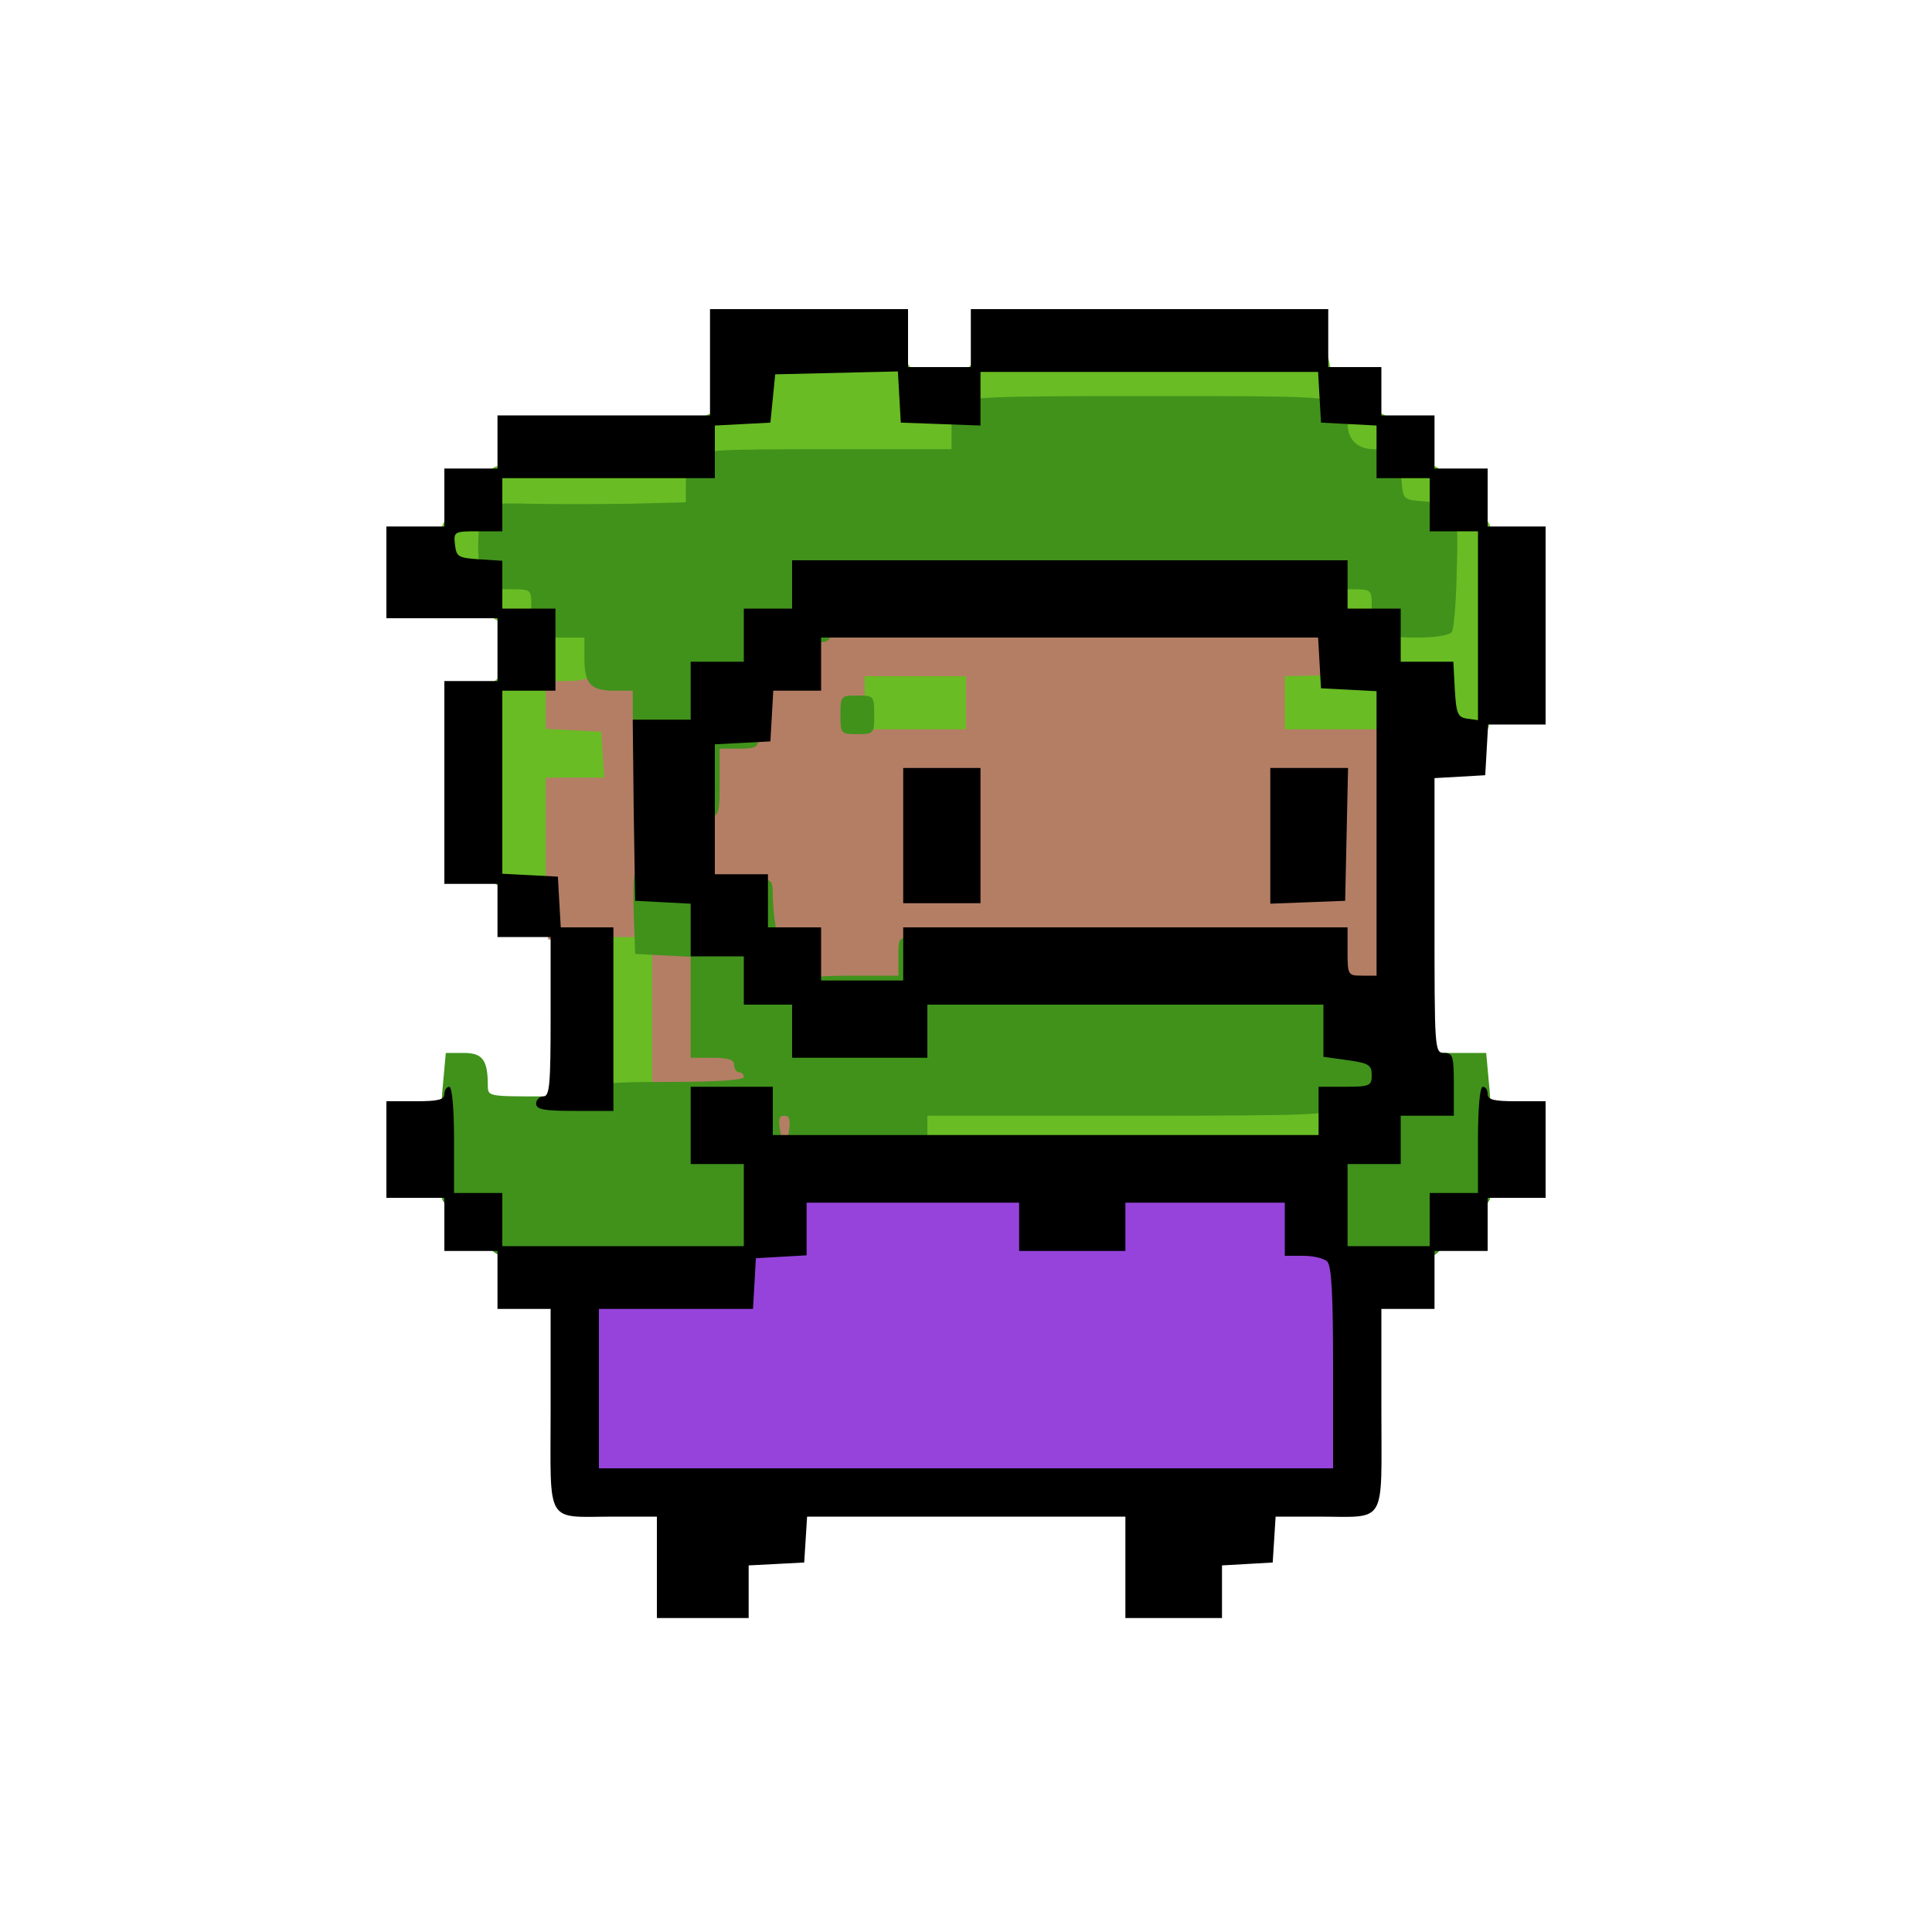
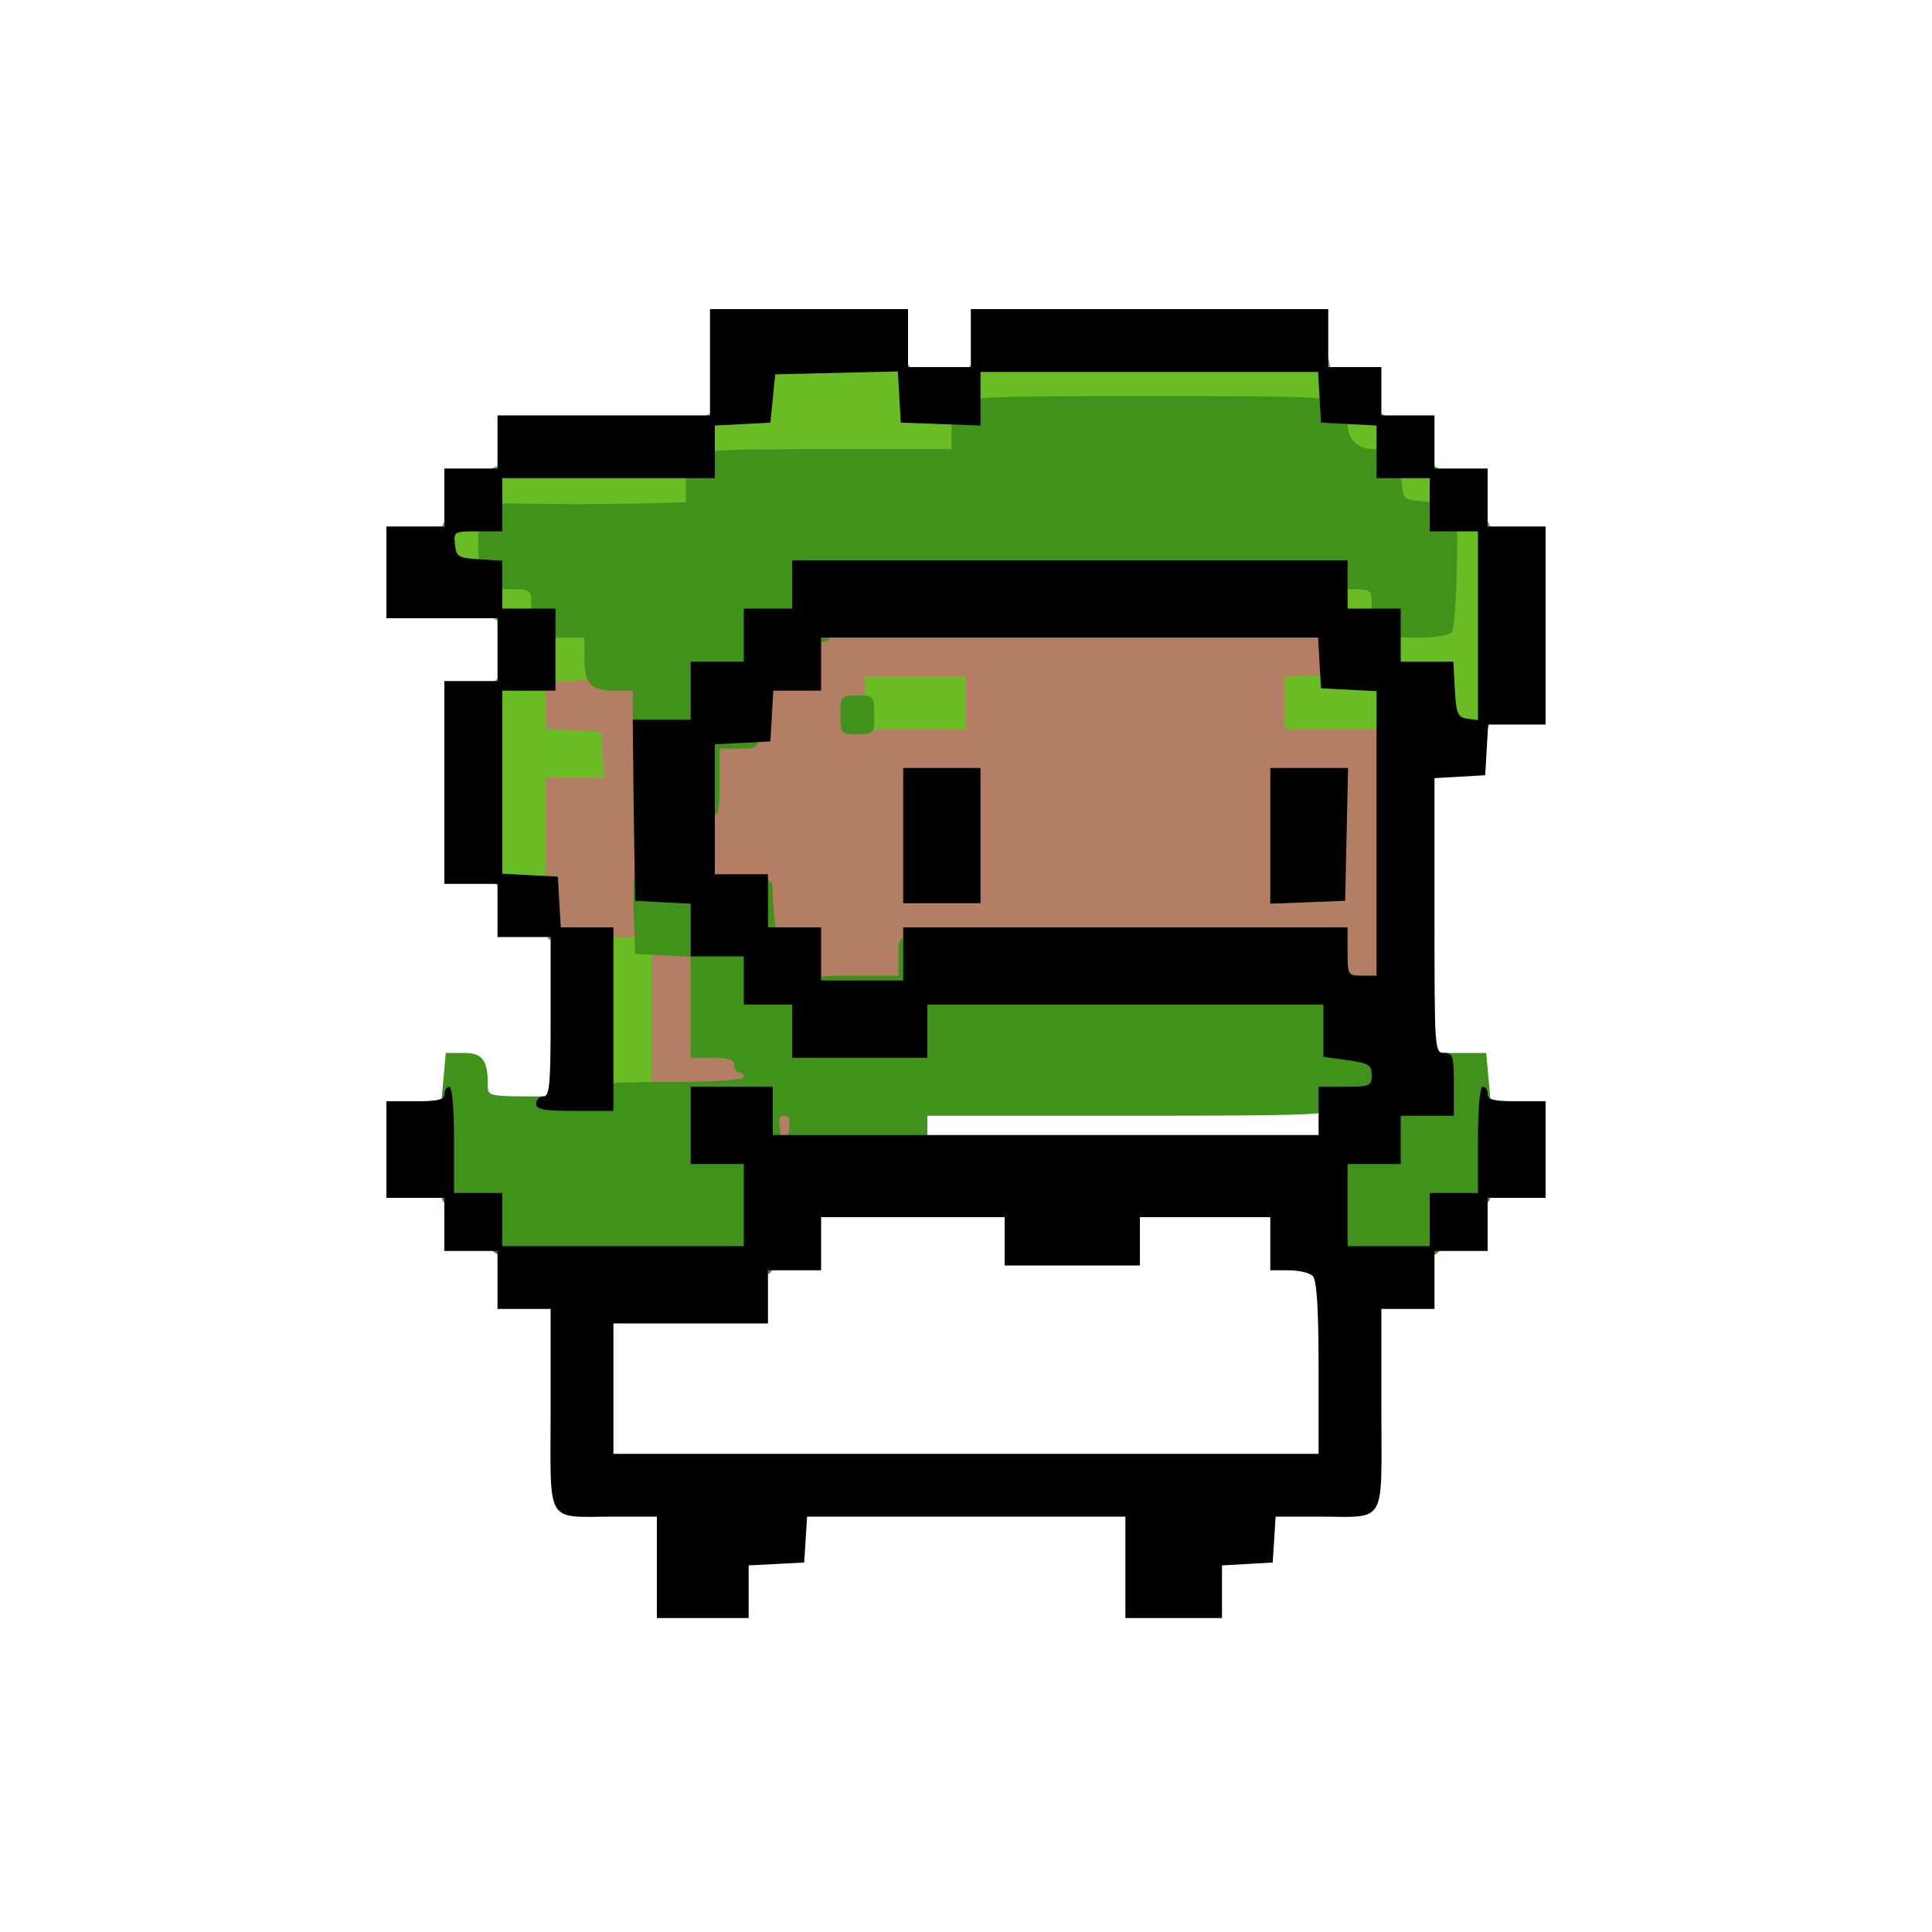
<svg xmlns="http://www.w3.org/2000/svg" viewBox="0 0 400 400">
  <g transform="translate(80, 60) scale(1.0)">
    <g>
      <animateTransform attributeName="transform" type="translate" values="0,0; 0,-20; 0,0" dur="1s" repeatCount="indefinite" />
      <g fill="#b47e65">
        <path d="M76.3 189.5 c0 -3.8 0.2 -5.3 0.4 -3.2 0.2 2 0.2 5.2 0 7 -0.2 1.7 -0.4 0.1 -0.4 -3.8z" />
        <path d="M196.3 184 c0 -2.5 0.2 -3.5 0.4 -2.2 0.2 1.2 0.2 3.2 0 4.5 -0.2 1.2 -0.4 0.2 -0.4 -2.3z" />
        <path d="M78.7 177.3 c-0.4 -0.3 -0.7 -2.3 -0.7 -4.3 0 -4.7 -1.8 -6.2 -7.2 -6 -2.4 0.1 -7.6 0.1 -11.5 0.1 l-7.3 -0.1 0 -15.1 0 -15.2 -4 0.7 c-3.1 0.5 -4 0.3 -4 -0.8 0 -1.1 -1.5 -1.6 -5.2 -1.8 l-5.3 -0.3 -0.3 -4.8 c-0.2 -3 -0.8 -5 -1.8 -5.4 -1.1 -0.4 -1.4 -3.1 -1.4 -13.4 l0 -12.9 6.1 0 c5.2 0 6 -0.2 5.7 -1.7 -0.2 -1.4 -1.5 -1.9 -6.1 -2.1 l-5.7 -0.3 0 -6.5 c0 -7.4 1.2 -9.4 5.8 -9.4 1.6 0 3.5 -0.7 4.2 -1.5 1.8 -2.1 3.4 -1.9 4.5 0.8 0.8 1.7 2 2.3 5.3 2.5 l4.2 0.3 0 5 0 4.9 4.9 0 5 0 0.4 -3.7 0.4 -3.8 0.1 4.3 0.2 4.2 -3.9 0 c-7.3 0 -7.1 -0.6 -7.1 17.1 l0 15.9 5.5 0 5.5 0 0 -5.3 c0 -3 0.3 -10.2 0.7 -16 l0.6 -10.7 3.4 0 c5.3 0 7.3 -1.5 7.3 -5.5 0 -4.2 -2.1 -6.4 -6 -6.1 -1.6 0.1 -3 -0.2 -3 -0.7 0 -0.5 1.2 -0.7 2.6 -0.4 1.7 0.3 3.2 -0.2 4.5 -1.6 l1.9 -2.1 0 2.2 c0 2 0.5 2.2 5 2.2 l5 0 0 -4.9 c0 -3.5 0.4 -5.1 1.6 -5.5 0.9 -0.3 25.4 -0.6 54.5 -0.6 45.9 0 52.9 -0.2 52.9 -1.5 0 -0.9 0.6 -1.2 1.5 -0.9 0.8 0.4 1.5 1 1.5 1.5 0 0.5 -0.7 0.9 -1.5 0.9 -2.3 0 -2.1 9.6 0.3 10.9 1.5 0.9 1.5 1.2 0.2 2.1 -0.8 0.5 -3.2 1 -5.2 1 -3.4 0 -3.8 0.3 -3.8 2.5 0 2.5 0 2.5 9.5 2.5 l9.5 0 -0.2 28.6 -0.3 28.7 -6 0.1 c-4.3 0.1 -5.9 0.5 -5.7 1.4 0.2 1 -0.2 1 -1.8 0 l-2.1 -1.3 2.1 -0.3 c1.7 -0.3 2 -1.1 2 -5.3 l0 -4.9 -42.9 0 c-47.5 0 -44.1 -0.5 -44.1 6.6 l0 3.4 -11 0 -11 0 0 -4.9 0 -5 -4.7 -0.3 -4.8 -0.3 -0.5 -5 -0.5 -5 -5.1 -0.3 -5.1 -0.3 -0.7 4.1 c-0.3 2.3 -0.4 4.6 0 5.2 0.3 0.5 0.6 5.9 0.5 11.9 l-0.2 10.9 4.6 0 c3.3 0 4.5 0.4 4.5 1.5 0 0.8 0.5 1.5 1 1.5 0.6 0 1 2 1 4.5 l0 4.5 5 0 5 0 0 3.4 c0 5.3 -0.9 6.6 -4.4 6.6 -1.8 0 -3.6 -0.3 -3.9 -0.7z m-14.7 -47.3 l0 -5 -5 0 -5 0 0 4.3 c0 2.4 0.3 4.7 0.7 5 0.3 0.4 2.6 0.7 5 0.7 l4.3 0 0 -5z m56 -17 l0 -11 -5 0 -5 0 0 11 0 11 5 0 5 0 0 -11z m75.8 -0.2 l0.3 -10.8 -5.1 0 -5 0 0 11.1 0 11 4.8 -0.3 4.7 -0.3 0.3 -10.7z m-78.8 -27.3 c0 -2.4 -0.2 -2.5 -7.5 -2.5 -7.3 0 -7.5 0.1 -7.5 2.5 0 2.4 0.2 2.5 7.5 2.5 7.3 0 7.5 -0.1 7.5 -2.5z" />
        <path d="M11.2 173 c0 -1.9 0.2 -2.7 0.5 -1.7 0.2 0.9 0.2 2.5 0 3.5 -0.3 0.9 -0.5 0.1 -0.5 -1.8z" />
        <path d="M207.3 172.5 c0 -2.2 0.2 -3 0.4 -1.7 0.2 1.2 0.2 3 0 4 -0.3 0.9 -0.5 -0.1 -0.4 -2.3z" />
        <path d="M228.2 173 c0 -1.9 0.2 -2.7 0.5 -1.7 0.2 0.9 0.2 2.5 0 3.5 -0.3 0.9 -0.5 0.1 -0.5 -1.8z" />
        <path d="M199.3 167.3 c0.9 -0.2 2.5 -0.2 3.5 0 0.9 0.3 0.1 0.5 -1.8 0.5 -1.9 0 -2.7 -0.2 -1.7 -0.5z" />
        <path d="M31.6 69.8 c-0.8 -3.3 -0.7 -4.8 0.4 -4.8 0.6 0 1 0.9 1 2.1 0 1.1 0.5 1.7 1 1.4 1.7 -1 7 0.5 7 2.1 0 1 -1.3 1.4 -4.4 1.4 -3.7 0 -4.5 -0.4 -5 -2.2z" />
        <path d="M204 63.4 c0 -3.8 0.3 -4.5 1.8 -4.2 1.3 0.2 1.7 1.4 1.8 4.6 0.2 3.5 -0.1 4.2 -1.7 4.2 -1.6 0 -1.9 -0.8 -1.9 -4.6z" />
        <path d="M218.2 57.5 c0.1 -7.5 0.3 -8.5 2 -8.5 1.6 0 1.8 0.9 1.8 8.5 0 7.7 -0.2 8.5 -1.9 8.5 -1.8 0 -2 -0.7 -1.9 -8.5z" />
        <path d="M20.6 59.8 c-0.8 -3.3 -0.7 -4.8 0.4 -4.8 0.6 0 1 0.9 1 2.1 0 1.1 0.5 1.7 1 1.4 1.7 -1 7 0.5 7 2.1 0 1 -1.3 1.4 -4.4 1.4 -3.7 0 -4.5 -0.4 -5 -2.2z" />
-         <path d="M23.8 47.3 c-1 -0.2 -1.8 -1.1 -1.8 -1.9 0 -1.1 2.2 -1.4 11.5 -1.4 9.1 0 11.5 0.3 11.5 1.4 0 0.7 -1 1.6 -2.2 2 -2.6 0.7 -16.4 0.6 -19 -0.1z" />
      </g>
      <g fill="#69bc24">
        <path d="M11.4 187.5 c-0.4 -1.4 -0.4 -2.9 0 -3.2 0.3 -0.4 0.6 0.3 0.6 1.5 0 1.3 0.6 2.2 1.5 2.2 0.8 0 1.5 0.5 1.5 1 0 2.1 -3 0.9 -3.6 -1.5z" />
-         <path d="M219.5 189 c0.3 -0.5 2.4 -1 4.6 -1 3.3 0 3.9 -0.3 3.9 -2.2 0 -1.2 0.3 -1.9 0.6 -1.5 0.4 0.3 0.4 1.8 0 3.2 -0.6 2.2 -1.1 2.5 -5.2 2.5 -2.8 0 -4.3 -0.4 -3.9 -1z" />
-         <path d="M152.5 178.3 l-44 -0.3 0.3 -5 0.4 -5 43.4 0 43.4 0 0 4.9 c0 3 0.5 5.1 1.3 5.4 0.6 0.3 0.8 0.5 0.2 0.4 -0.5 -0.1 -20.8 -0.3 -45 -0.4z" />
        <path d="M44 150.5 l0 -16.5 5.5 0 5.5 0 0 16.5 0 16.5 -5.5 0 -5.5 0 0 -16.5z" />
        <path d="M206.8 118.4 l0.3 -27.4 -10.6 0 -10.5 0 0 -5.5 0 -5.5 4.3 -0.1 c2.3 -0.1 7 -0.1 10.5 0.1 l6.2 0.2 0 -5.7 0 -5.7 -6.7 0.4 c-3.6 0.2 -6.1 0.2 -5.5 0 0.7 -0.2 1.2 -2.4 1.2 -5.2 0 -3.8 -0.4 -5 -1.7 -5.3 -1 -0.2 -0.5 -0.3 1.1 -0.1 1.6 0.2 4.8 0.4 7.2 0.4 4.3 0 4.4 0.1 4.4 3.3 0 5 1.9 6.9 6.5 6.5 3.2 -0.2 4 -0.8 4.6 -2.8 1 -3.7 1 -15.3 0 -16.9 -0.5 -0.8 -3.1 -1.7 -5.8 -2 l-4.8 -0.6 -0.3 -5.2 -0.3 -5.3 -4.4 0 c-5.1 0 -6.5 -1.6 -6.5 -7.4 l0 -3.6 -38 0 -38 0 0 5.5 0 5.5 -26.3 0 c-19.1 0 -26.6 0.3 -27.5 1.2 -0.7 0.7 -1.2 3.1 -1.2 5.5 l0 4.3 -21.5 0 -21.5 0 0 6 0 6 5.5 0 5.5 0 0 5 0 5 5.5 0 5.5 0 0 4.8 c0 5.9 -1.2 7.2 -6.7 7.2 l-4.3 0 0 5 0 4.9 5.8 0.3 5.7 0.3 0.3 4.8 0.3 4.7 -6 0 -6.1 0 0 11.8 0 11.8 -3.7 -0.3 c-9.1 -0.9 -8.3 1.3 -8.3 -22.2 0 -23.2 -0.4 -22.1 7.1 -22.1 l3.9 0 0 -5.5 0 -5.5 -3.9 0 c-6.2 0 -7.1 -0.7 -7.1 -5.6 l0 -4.3 -4.8 -0.3 c-4.5 -0.3 -4.7 -0.4 -5 -3.7 -0.2 -1.9 -0.1 -4.4 0.2 -5.7 0.6 -2.1 1.2 -2.4 5.1 -2.4 l4.5 0 0 -4.9 c0 -3.5 0.4 -5.1 1.6 -5.5 0.9 -0.3 10.8 -0.6 22 -0.6 l20.4 0 0 -5 c0 -5.4 0.3 -5.6 8 -6.2 3.4 -0.3 3.5 -0.4 4 -5.3 l0.5 -5 15.2 -0.3 c17 -0.3 15.8 -0.8 16.5 7.3 0.3 2.9 0.5 3 5.6 3.3 l5.2 0.3 0 -4 c0 -7.7 -3 -7.1 38.1 -7.1 l36.9 0 0.5 2.3 c0.2 1.2 0.6 3.6 0.7 5.2 0.3 2.6 0.7 3 3.8 3.3 7.7 0.6 8 0.8 8 6.2 l0 5 3.9 0 c6.4 0 7.1 0.6 7.1 6.1 l0 4.9 4.4 0 c3.1 0 4.6 0.5 5 1.6 0.9 2.4 0.7 40.7 -0.3 42.2 -0.5 0.9 -2.4 1.2 -5.2 1 l-4.4 -0.3 -0.3 -5.7 -0.3 -5.8 -4.9 0 -5 0 0 32.4 c0 17.9 -0.3 32.7 -0.7 32.9 -0.5 0.3 -0.7 -11.8 -0.5 -26.9z" />
        <path d="M65.3 117.5 l0 -12 0.6 9 c0.4 5 0.3 10.4 0 12 -0.4 1.7 -0.7 -2.4 -0.6 -9z" />
        <path d="M109.3 114.5 c0 -4.4 0.2 -6.1 0.4 -3.7 0.2 2.3 0.2 5.9 0 8 -0.2 2 -0.4 0.1 -0.4 -4.3z" />
        <path d="M99 85.5 l0 -5.5 10.5 0 10.5 0 0 5.5 0 5.5 -10.5 0 -10.5 0 0 -5.5z" />
        <path d="M75.3 81.5 c-1 -1.1 -1 -2.1 0.2 -4.7 l1.4 -3.3 0.1 3.3 c0 3.1 0.1 3.2 4.8 3.4 4.7 0.1 4.7 0.1 0.7 0.5 -2.2 0.3 -4.4 0.8 -5 1.3 -0.6 0.4 -1.5 0.2 -2.2 -0.5z" />
      </g>
      <g fill="#40921b">
        <path d="M76 202.5 c0 -1.3 -3.6 -1.5 -26.1 -1.5 -29.2 0 -28.9 0.1 -28.9 -6.9 l0 -4.1 -4.4 0 c-3.1 0 -4.6 -0.5 -5 -1.6 -0.8 -2 -0.8 -13.1 0 -22.7 l0.7 -7.7 3.7 0 c3.9 0 5 1.4 5 6.8 0 2.2 0.2 2.2 11.5 2.2 9.6 0 11.5 -0.3 11.5 -1.5 0 -1.3 2.3 -1.5 15 -1.5 9.3 0 15 -0.4 15 -1 0 -0.5 -0.4 -1 -1 -1 -0.5 0 -1 -0.7 -1 -1.5 0 -1.1 -1.2 -1.5 -4.5 -1.5 l-4.5 0 0 -10.5 0 -10.4 -5.7 -0.3 -5.8 -0.3 -0.3 -8.7 c-0.2 -7.1 0 -8.8 1.1 -8.8 0.8 0 1.7 0.9 2 2 0.4 1.7 1.4 2 5.6 2 2.8 0 5.1 -0.4 5.1 -1 0 -0.5 0.4 -1 0.8 -1 0.4 0 0.6 2.9 0.4 6.5 l-0.4 6.5 5.1 0 5.1 0 0 -5.5 c0 -4.2 -0.3 -5.5 -1.5 -5.5 -0.8 0 -1.5 -0.4 -1.5 -1 0 -0.5 1.6 -1 3.5 -1 3.3 0 3.5 0.2 3.5 3.4 0 1.8 0.3 4.8 0.6 6.5 0.6 2.7 0.4 3.1 -1.5 3.1 -1.9 0 -2.1 0.6 -2.1 5 l0 5 5 0 c3.8 0 5 -0.4 5 -1.5 0 -1.2 1.7 -1.5 9.5 -1.5 l9.5 0 0 -4 c0 -4 0 -4 3.8 -3.9 2 0.1 2.9 0.3 2 0.6 -1.4 0.3 -1.8 1.5 -1.8 5.4 l0 4.9 43 0 c37.6 0 43 -0.2 43 -1.5 0 -1.1 1.2 -1.5 4.5 -1.5 6 0 6.3 2.7 0.5 3.6 l-4 0.7 0 4.7 0 4.8 4.9 0.7 4.9 0.7 0.7 5.4 0.6 5.4 5 0 4.9 0 0 -5 0 -5 4.9 0 4.8 0 0.7 7.7 c0.8 9.6 0.8 20.7 0 22.7 -0.4 1.1 -1.9 1.6 -5 1.6 l-4.4 0 0 4.1 c0 6.2 -1.3 6.9 -12.9 6.9 l-10.1 0 0 -11.5 c0 -9.6 -0.3 -11.5 -1.5 -11.5 -1.9 0 -1.9 -1.6 0 -2.4 0.9 -0.3 1.5 0 1.5 0.9 0 1.1 1.3 1.5 5.5 1.5 l5.5 0 0 -5 0 -5 -5.5 0 c-4.2 0 -5.5 0.3 -5.5 1.5 0 1.3 -5.3 1.5 -42 1.5 l-42 0 0 3.5 0 3.5 -14.6 0 -14.7 0 0.6 -3.5 c0.4 -2.7 0.2 -3.5 -0.9 -3.5 -1.2 0 -1.3 0.8 -0.8 3.5 0.6 3.3 0.5 3.5 -2 3.5 l-2.6 0 0 11 c0 9.1 0.3 11 1.5 11 0.8 0 1.5 0.9 1.5 2 0 1.3 -0.7 2 -2 2 -1.1 0 -2 -0.7 -2 -1.5z m1 -29.5 l0 -5 -5.5 0 -5.5 0 0 5 0 5 5.5 0 5.5 0 0 -5z m32 -22 l0 -5 -11 0 -11 0 0 5 0 5 11 0 11 0 0 -5z" />
        <path d="M193 201.9 c0 -1.8 0.2 -1.9 1.5 -0.9 0.8 0.7 1.5 1.6 1.5 2.1 0 0.5 -0.7 0.9 -1.5 0.9 -0.9 0 -1.5 -0.9 -1.5 -2.1z" />
        <path d="M65 100.5 l0 -8.5 -5.5 0 c-4.3 0 -5.5 0.3 -5.5 1.6 0 1.4 -0.2 1.4 -1.5 0 -0.9 -0.9 -1.5 -3.3 -1.5 -6 l0 -4.6 -3.8 0 c-4.9 0 -6.2 -1.4 -6.2 -6.7 l0 -4.3 -4.5 0 c-3.3 0 -4.5 -0.4 -4.5 -1.5 0 -0.8 -0.4 -1.5 -1 -1.5 -0.5 0 -1 -1.6 -1 -3.5 0 -3.5 0 -3.5 -4.5 -3.5 -3.3 0 -4.5 -0.4 -4.5 -1.5 0 -0.8 -0.4 -1.5 -1 -1.5 -0.6 0 -1 -2.7 -1 -6 0 -3.3 0.4 -6 1 -6 0.6 0 1 -0.7 1 -1.5 0 -1.2 1.6 -1.4 8.8 -1.2 4.8 0.1 14 0.1 20.5 0 l11.7 -0.3 0 -4 c0 -2.9 0.4 -4 1.5 -4 0.8 0 1.5 -0.7 1.5 -1.5 0 -1.3 3.6 -1.5 26 -1.5 l26 0 0 -4 c0 -2.9 0.4 -4 1.5 -4 0.8 0 1.5 -0.7 1.5 -1.5 0 -1.3 4.8 -1.5 37.5 -1.5 36.2 0 37.6 0.1 39.5 2 1.1 1.1 2 2.7 2 3.6 0 3.4 2 5.4 5.5 5.4 2.4 0 3.5 0.5 3.5 1.5 0 0.8 0.4 1.5 0.9 1.5 0.6 0 1.1 1.7 1.3 3.7 0.3 3.7 0.4 3.8 4.6 4.1 2.8 0.2 4.2 0.8 4.2 1.8 0 0.8 0.7 1.4 1.5 1.4 1.2 0 1.4 1.9 1.1 11.3 -0.1 6.2 -0.6 11.9 -1 12.5 -0.4 0.7 -3.3 1.2 -7.2 1.2 -5 0 -6.4 -0.3 -6.4 -1.5 0 -0.8 -0.7 -1.5 -1.5 -1.5 -1 0 -1.5 -1.1 -1.5 -3.5 0 -3.4 -0.1 -3.5 -4 -3.5 -2.9 0 -4 -0.4 -4 -1.5 0 -1.3 -6.7 -1.5 -54.5 -1.5 l-54.5 0 0 5 c0 4.7 0.2 5 2.5 5 1.8 0 2.5 0.5 2.5 2 0 1.5 -0.7 2 -2.5 2 -1.8 0 -2.5 -0.5 -2.5 -2 0 -1.7 -0.7 -2 -5.1 -2 l-5.1 0 0.4 6.5 c0.3 5.6 0.2 6.5 -1.2 5.9 -0.8 -0.4 -3.4 -0.8 -5.7 -1 l-4.3 -0.3 0 5.5 0 5.6 5.5 -0.4 c5.1 -0.3 5.5 -0.2 5.5 2 0 1.9 -0.5 2.2 -4 2.2 l-4 0 0 7 c0 6.3 -0.2 7 -2 7 -1.8 0 -2 -0.7 -2 -8.5z" />
        <path d="M94 88 c0 -3.9 0.1 -4 3.5 -4 3.4 0 3.5 0.1 3.5 4 0 3.9 -0.1 4 -3.5 4 -3.4 0 -3.5 -0.1 -3.5 -4z" />
      </g>
      <g fill="#000000">
        <path d="M56 264.5 l0 -10.5 -8.7 0 c-14.6 0 -13.3 2.2 -13.3 -22.1 l0 -20.9 -5.5 0 -5.5 0 0 -6 0 -6 -5.5 0 -5.5 0 0 -5.5 0 -5.5 -6 0 -6 0 0 -10 0 -10 6 0 c4.7 0 6 -0.3 6 -1.5 0 -0.8 0.5 -1.5 1 -1.5 0.6 0 1 4.3 1 11 l0 11 5 0 5 0 0 5.5 0 5.5 25 0 25 0 0 -8.5 0 -8.5 -5.5 0 -5.5 0 0 -8 0 -8 8.5 0 8.5 0 0 5 0 5 56.5 0 56.5 0 0 -5 0 -5 5.5 0 c5.1 0 5.5 -0.2 5.5 -2.4 0 -2.1 -0.6 -2.5 -5 -3.1 l-5 -0.7 0 -5.4 0 -5.4 -41 0 -41 0 0 5.5 0 5.5 -14 0 -14 0 0 -5.5 0 -5.5 -5 0 -5 0 0 -5 0 -5 -5.5 0 -5.5 0 0 -5.5 0 -5.4 -5.7 -0.3 -5.8 -0.3 -0.3 -18.8 -0.2 -18.7 6 0 6 0 0 -6 0 -6 5.5 0 5.5 0 0 -5.5 0 -5.5 5 0 5 0 0 -5 0 -5 57.5 0 57.5 0 0 5 0 5 5.5 0 5.5 0 0 5.5 0 5.5 5.5 0 5.4 0 0.3 5.7 c0.3 5.1 0.6 5.8 2.6 6.1 l2.2 0.3 0 -19.5 0 -19.6 -5 0 -5 0 0 -5.5 0 -5.5 -5.5 0 -5.5 0 0 -5.5 0 -5.4 -5.7 -0.3 -5.8 -0.3 -0.3 -5.2 -0.3 -5.3 -35 0 -34.9 0 0 5.5 0 5.6 -8.2 -0.3 -8.3 -0.3 -0.3 -5.3 -0.3 -5.3 -12.7 0.3 -12.7 0.3 -0.5 5 -0.5 5 -5.7 0.3 -5.8 0.3 0 5.4 0 5.5 -22 0 -22 0 0 5.5 0 5.5 -5.1 0 c-4.9 0 -5 0.1 -4.7 2.8 0.3 2.5 0.7 2.7 5 3 l4.8 0.3 0 5 0 4.9 5.5 0 5.5 0 0 8.5 0 8.5 -5.5 0 -5.5 0 0 19 0 18.9 5.8 0.3 5.7 0.3 0.3 5.3 0.3 5.2 5.5 0 5.4 0 0 19 0 19 -8 0 c-6.4 0 -8 -0.3 -8 -1.5 0 -0.8 0.7 -1.5 1.5 -1.5 1.3 0 1.5 -2.5 1.5 -16.5 l0 -16.5 -5.5 0 -5.5 0 0 -5.5 0 -5.5 -5.5 0 -5.5 0 0 -21 0 -21 5.5 0 5.5 0 0 -6.5 0 -6.5 -11.5 0 -11.5 0 0 -9.5 0 -9.5 6 0 6 0 0 -6 0 -6 5.5 0 5.5 0 0 -5.5 0 -5.5 22 0 22 0 0 -11 0 -11 20.5 0 20.5 0 0 6 0 6 6.5 0 6.5 0 0 -6 0 -6 37 0 37 0 0 6 0 6 5.5 0 5.5 0 0 5 0 5 5.5 0 5.5 0 0 5.5 0 5.5 5.5 0 5.5 0 0 6 0 6 6 0 6 0 0 20.5 0 20.5 -5.9 0 -6 0 -0.3 5.3 -0.3 5.2 -5.2 0.3 -5.3 0.3 0 28.5 c0 27.7 0 28.4 2 28.4 1.8 0 2 0.7 2 6.5 l0 6.5 -5.5 0 -5.5 0 0 5 0 5 -5.5 0 -5.5 0 0 8.5 0 8.5 8.5 0 8.5 0 0 -5.5 0 -5.5 5 0 5 0 0 -11 c0 -6.7 0.4 -11 1 -11 0.6 0 1 0.7 1 1.5 0 1.2 1.3 1.5 6 1.5 l6 0 0 10 0 10 -6 0 -6 0 0 5.5 0 5.5 -5.5 0 -5.5 0 0 6 0 6 -5.5 0 -5.5 0 0 20.9 c0 24.3 1.3 22.1 -13.2 22.1 l-8.7 0 -0.3 4.8 -0.3 4.7 -5.2 0.3 -5.3 0.3 0 5.5 0 5.4 -10 0 -10 0 0 -10.5 0 -10.5 -32.9 0 -33 0 -0.3 4.8 -0.3 4.7 -5.7 0.3 -5.8 0.3 0 5.4 0 5.5 -9.5 0 -9.5 0 0 -10.5z m137 -41.3 c0 -12.5 -0.4 -18.2 -1.2 -19 -0.7 -0.7 -2.9 -1.2 -5 -1.2 l-3.8 0 0 -5.5 0 -5.5 -13.5 0 -13.5 0 0 5 0 5 -14 0 -14 0 0 -5 0 -5 -19 0 -19 0 0 5.5 0 5.5 -5.5 0 -5.5 0 0 5.5 0 5.5 -16 0 -16 0 0 13.5 0 13.5 73 0 73 0 0 -17.8z m-86 -85.7 l0 -5.5 46 0 46 0 0 5 c0 4.9 0.1 5 3 5 l3 0 0 -29.5 0 -29.4 -5.7 -0.3 -5.8 -0.3 -0.3 -5.2 -0.3 -5.3 -51.5 0 -51.4 0 0 5.5 0 5.5 -4.9 0 -5 0 -0.3 5.3 -0.3 5.2 -5.7 0.3 -5.8 0.3 0 13.4 0 13.5 5.5 0 5.5 0 0 5.5 0 5.5 5.5 0 5.5 0 0 5.5 0 5.5 8.5 0 8.5 0 0 -5.5z" />
        <path d="M107 113 l0 -14 8 0 8 0 0 14 0 14 -8 0 -8 0 0 -14z" />
        <path d="M183 113 l0 -14 8 0 8.1 0 -0.3 13.8 -0.3 13.7 -7.7 0.3 -7.8 0.3 0 -14.1z" />
      </g>
      <g fill="#9643db">
-         <path d="M44 227.5 l0 -16.5 15.9 0 16 0 0.3 -5.2 0.3 -5.3 5.3 -0.3 5.2 -0.3 0 -5.5 0 -5.4 22 0 22 0 0 5 0 5 11 0 11 0 0 -5 0 -5 16.5 0 16.5 0 0 5.5 0 5.5 3.8 0 c2.1 0 4.3 0.5 5 1.2 0.9 0.9 1.2 7.2 1.2 22 l0 20.8 -76 0 -76 0 0 -16.5z" />
-       </g>
+         </g>
    </g>
  </g>
</svg>